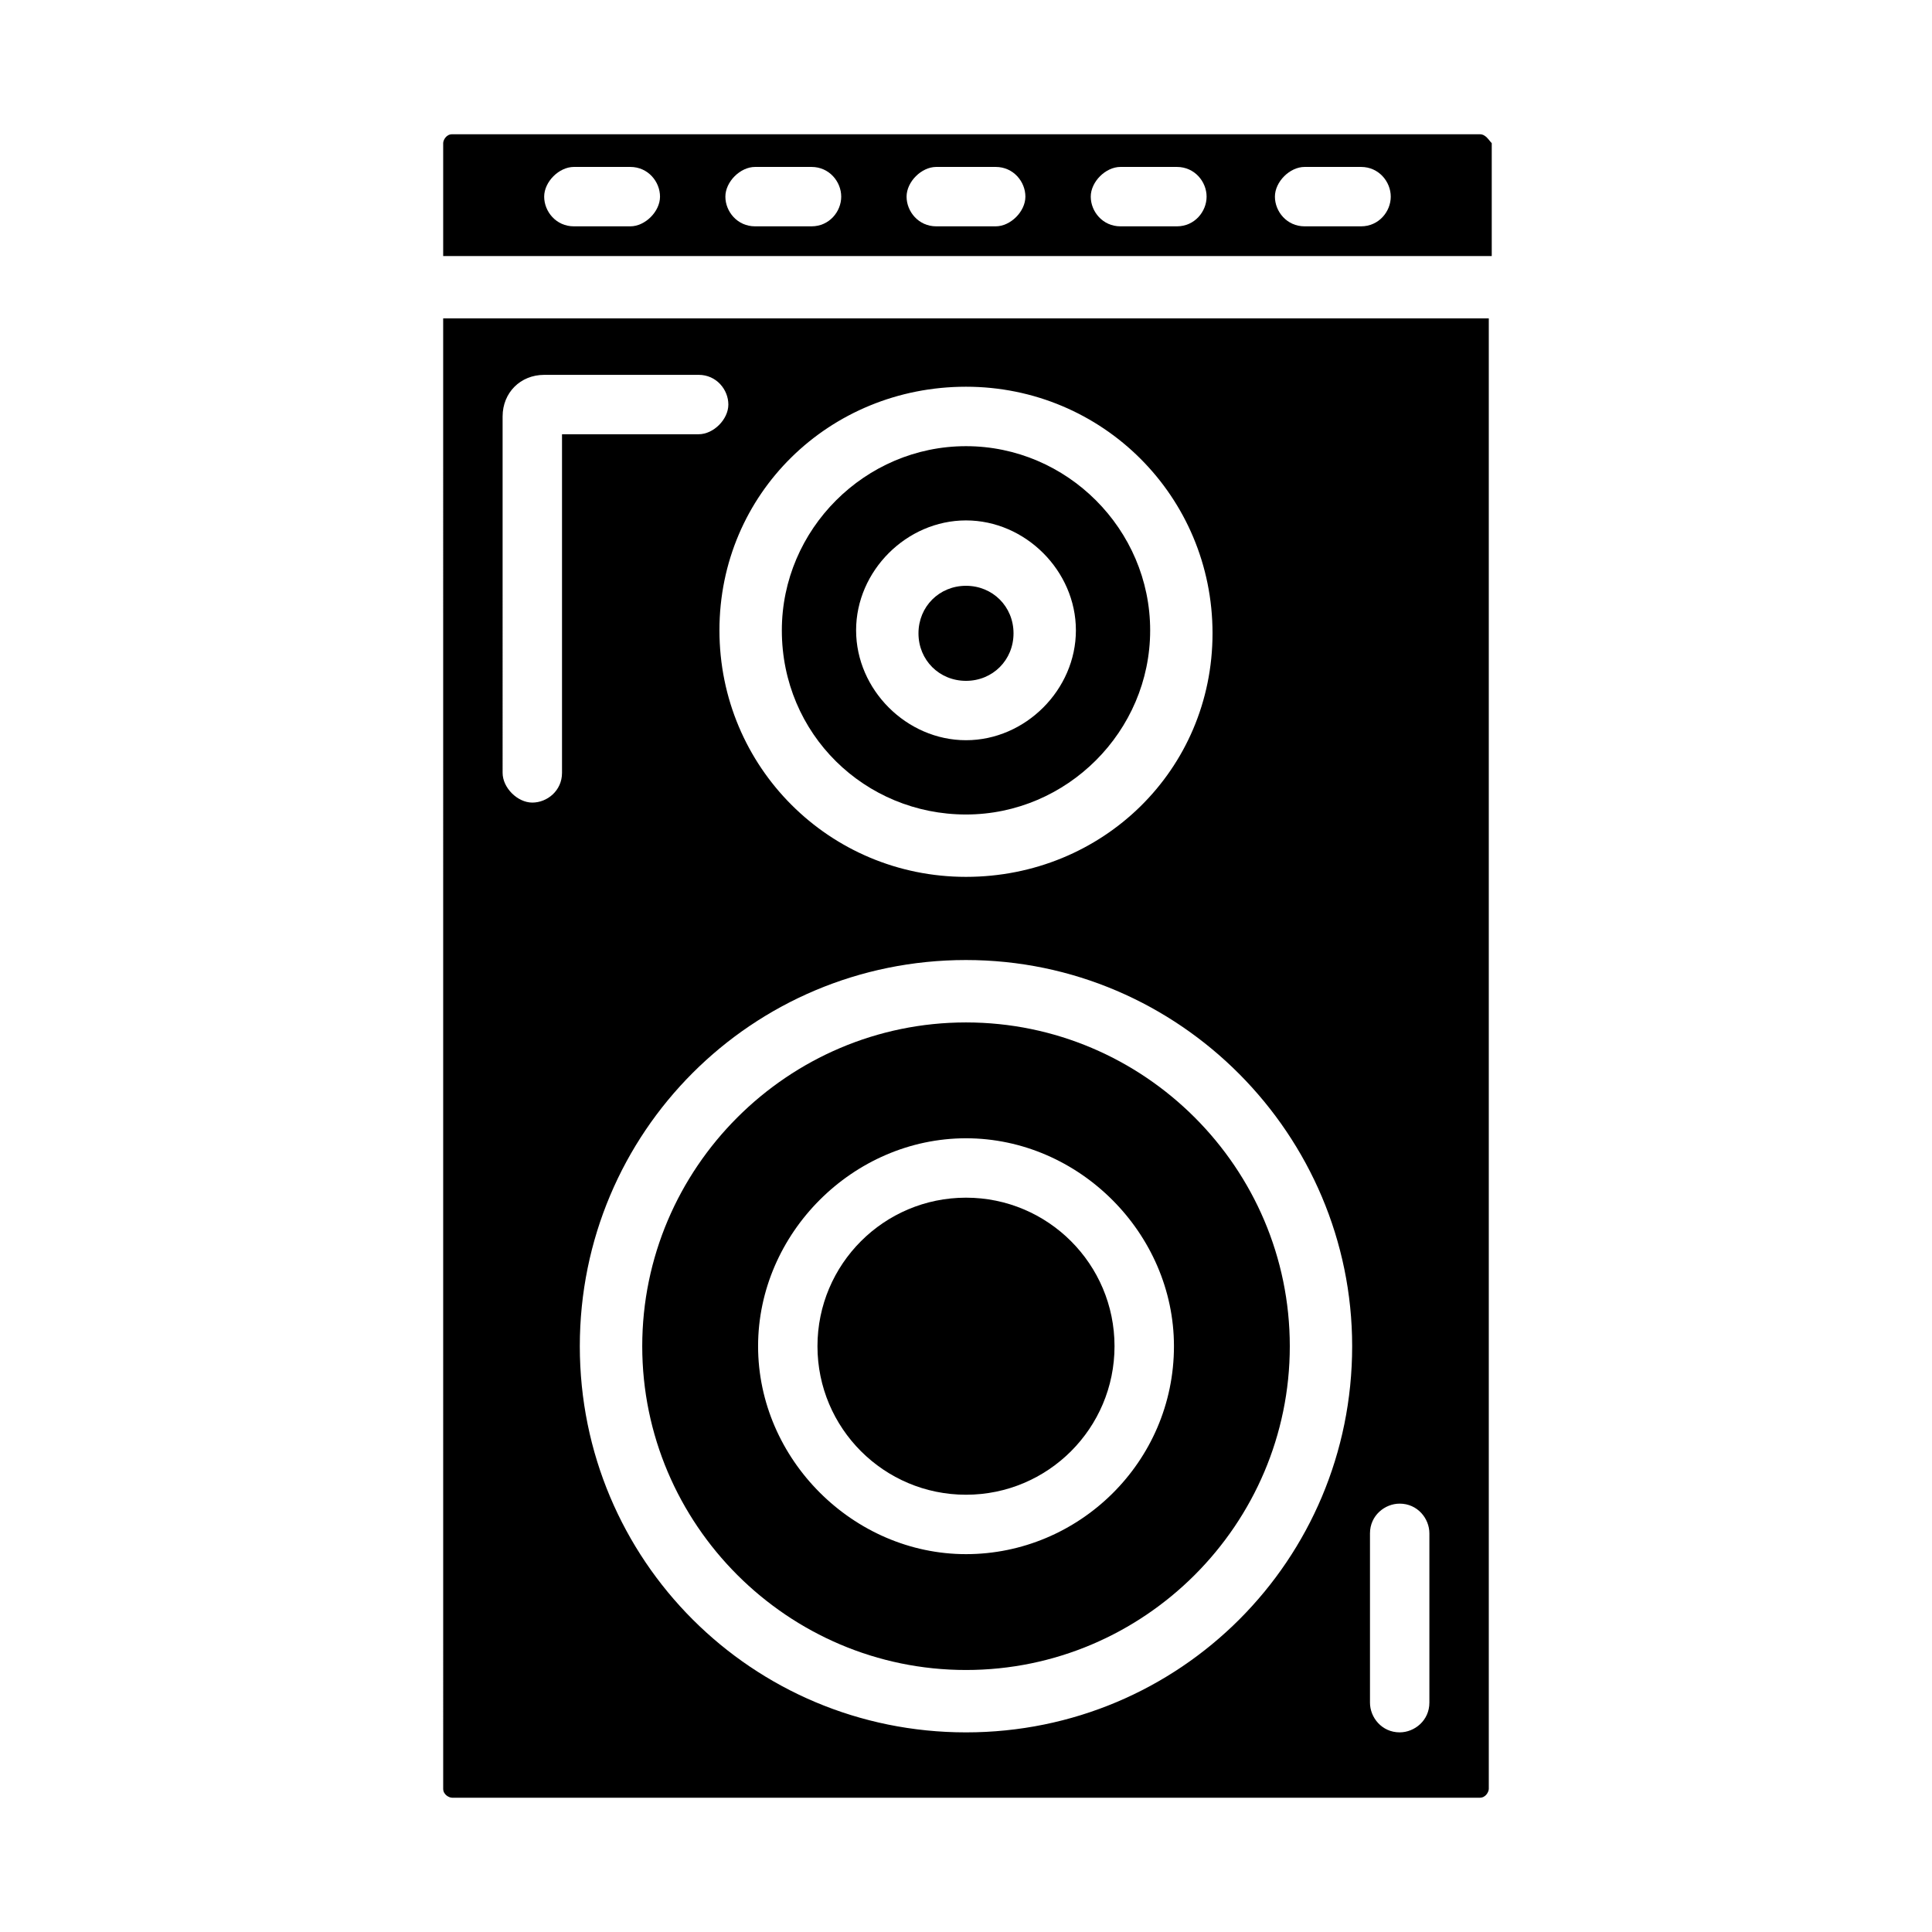
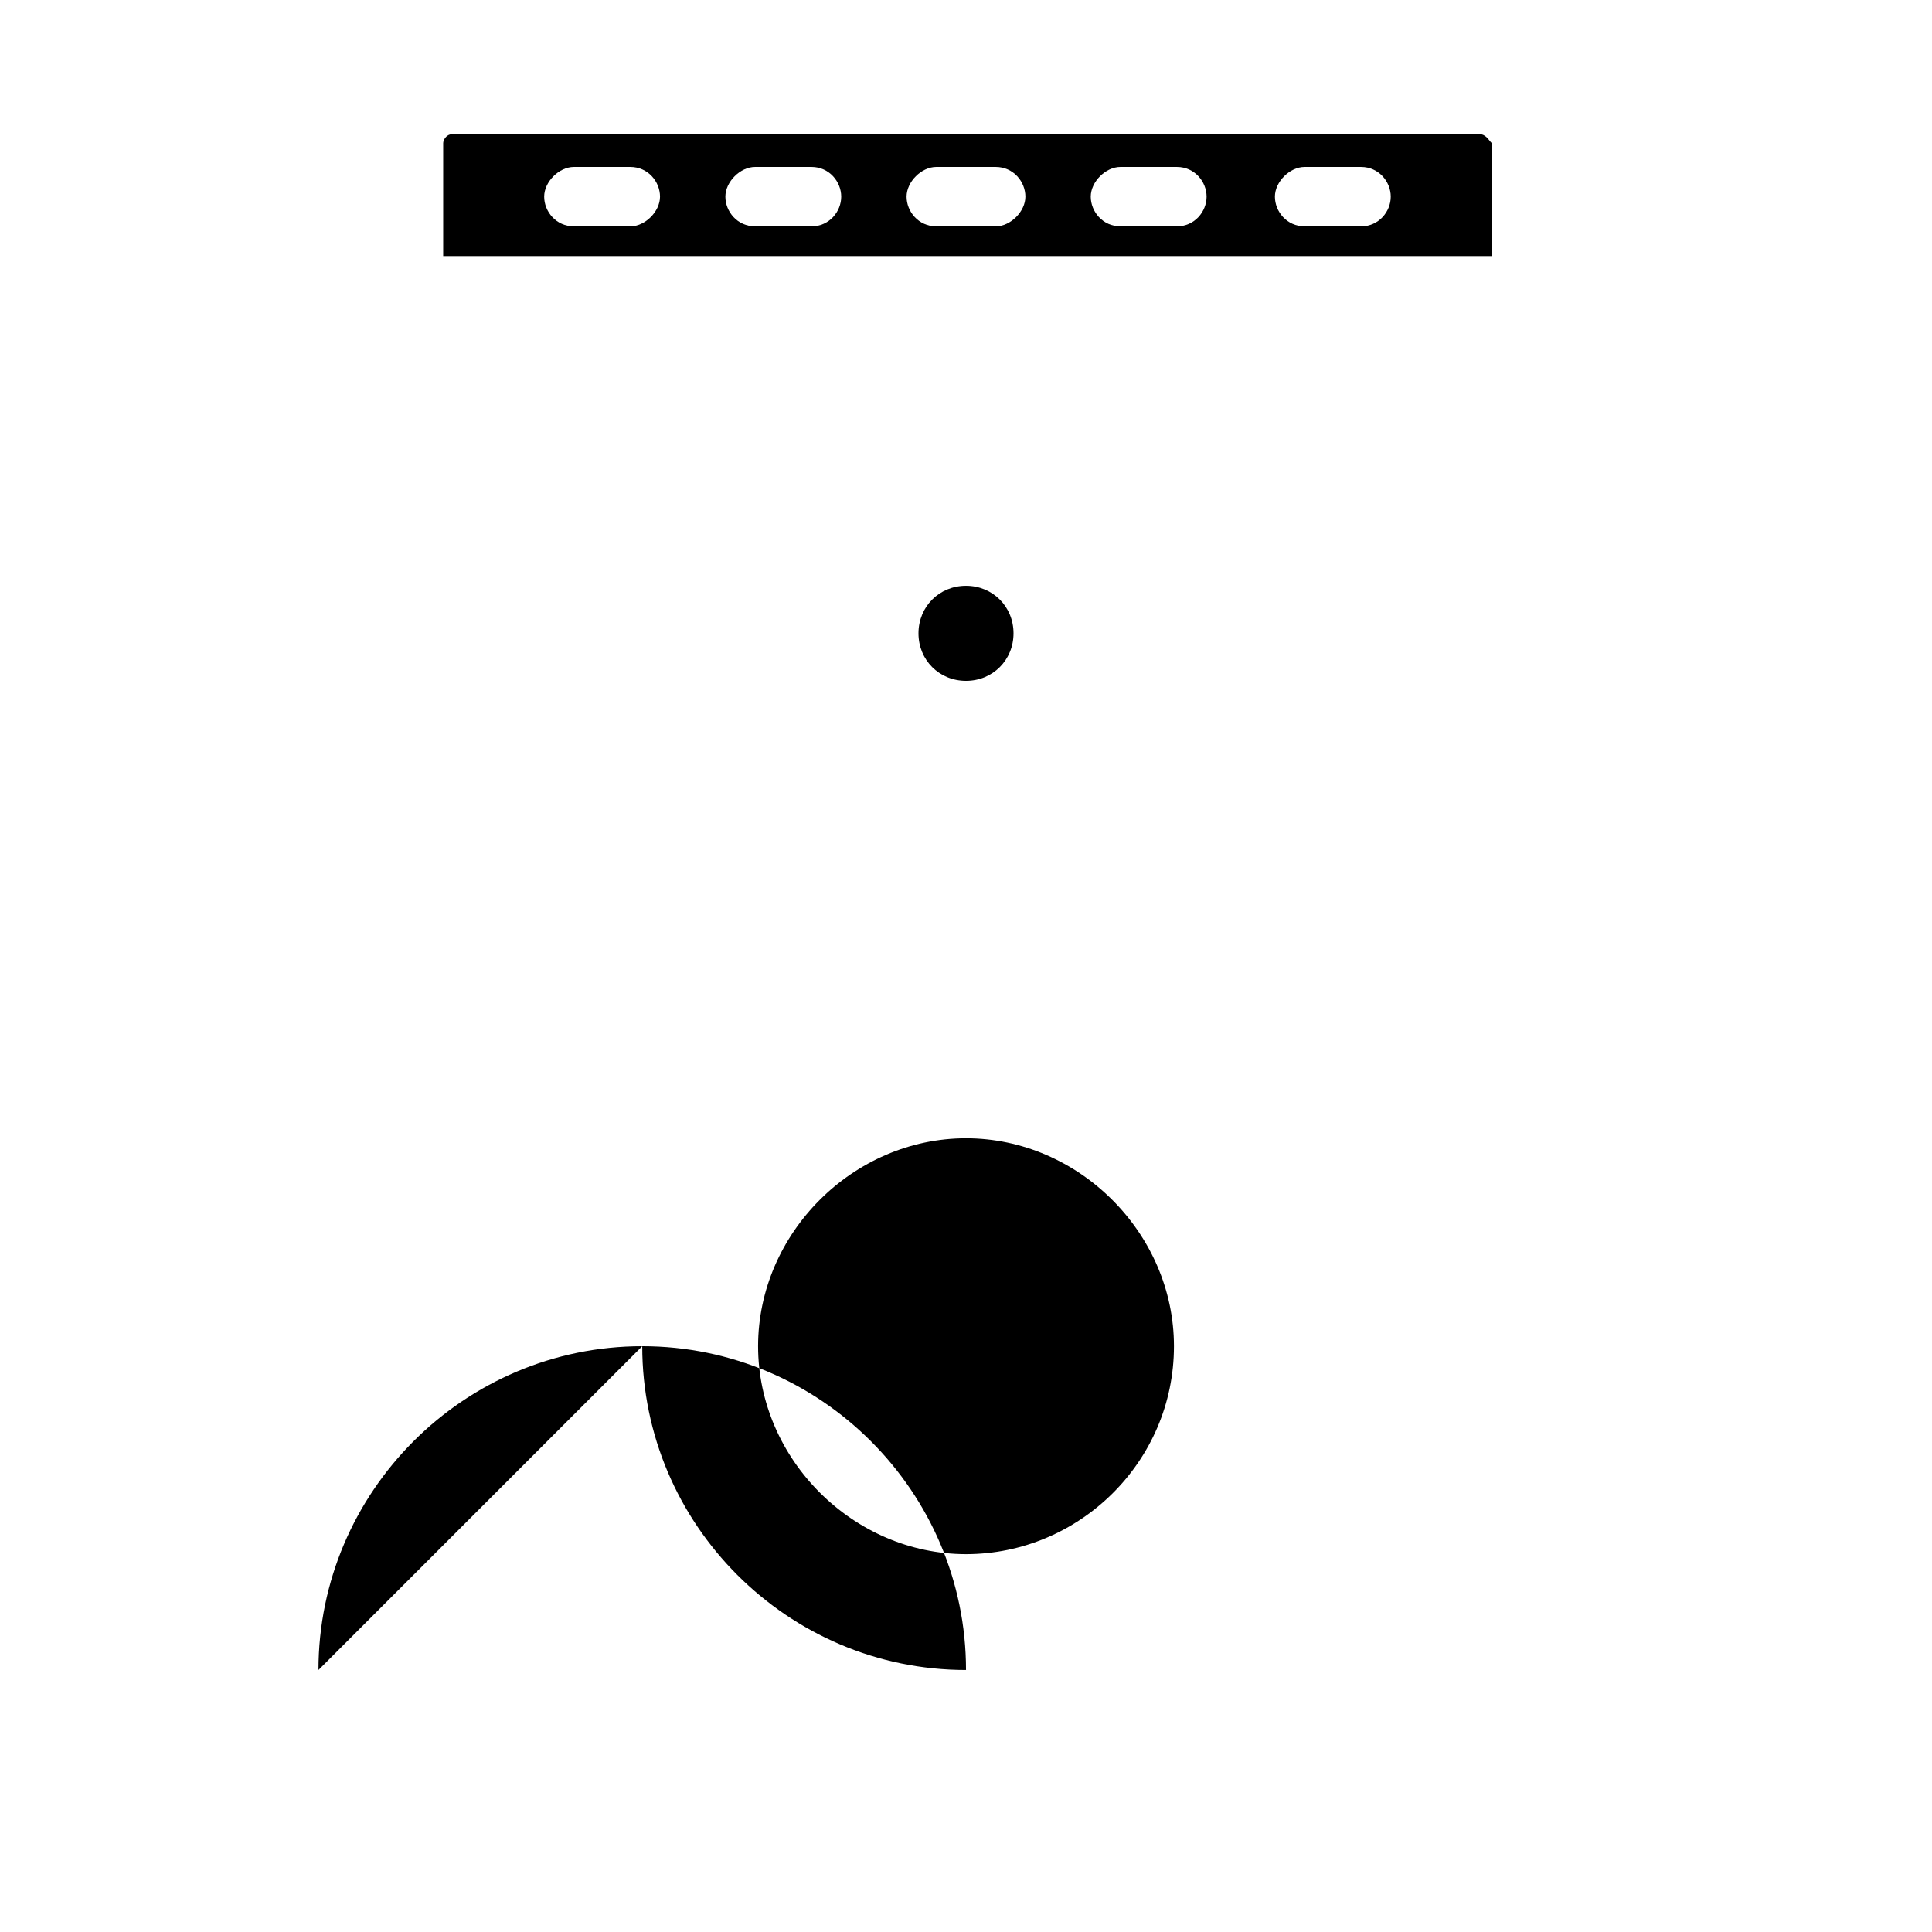
<svg xmlns="http://www.w3.org/2000/svg" fill="#000000" width="800px" height="800px" version="1.1" viewBox="144 144 512 512">
  <g>
-     <path d="m400 359.85c26.766 0 48.805-22.043 48.805-48.805 0-26.766-22.043-48.805-48.805-48.805-26.766 0-48.805 22.043-48.805 48.805-0.004 27.551 22.039 48.805 48.805 48.805zm0-77.934c15.742 0 29.125 13.383 29.125 29.125 0 15.742-13.383 29.125-29.125 29.125s-29.125-13.383-29.125-29.125c-0.004-15.742 13.379-29.125 29.125-29.125z" />
-     <path d="m439.36 500.76c0 21.738-17.621 39.359-39.359 39.359s-39.363-17.621-39.363-39.359 17.625-39.363 39.363-39.363 39.359 17.625 39.359 39.363" />
-     <path d="m314.2 500.76c0 47.23 38.574 85.805 85.805 85.805s85.805-38.574 85.805-85.805c0-47.234-38.574-85.805-85.805-85.805-47.234 0-85.805 38.57-85.805 85.805zm140.91 0c0 30.699-25.191 55.105-55.105 55.105-29.914 0-55.105-25.191-55.105-55.105 0-29.914 25.191-55.105 55.105-55.105 29.918 0 55.105 25.191 55.105 55.105z" />
+     <path d="m314.2 500.76c0 47.23 38.574 85.805 85.805 85.805c0-47.234-38.574-85.805-85.805-85.805-47.234 0-85.805 38.57-85.805 85.805zm140.91 0c0 30.699-25.191 55.105-55.105 55.105-29.914 0-55.105-25.191-55.105-55.105 0-29.914 25.191-55.105 55.105-55.105 29.918 0 55.105 25.191 55.105 55.105z" />
    <path d="m400 324.43c7.086 0 12.594-5.512 12.594-12.594 0-7.086-5.512-12.594-12.594-12.594-7.086 0-12.594 5.512-12.594 12.594-0.004 7.086 5.508 12.594 12.594 12.594z" />
-     <path d="m261.45 618.05c0 1.574 1.574 2.363 2.363 2.363h272.37c1.574 0 2.363-1.574 2.363-2.363v-389.67h-277.1zm245.61-67.699c0-4.723 3.938-7.871 7.871-7.871 4.723 0 7.871 3.938 7.871 7.871v44.871c0 4.723-3.938 7.871-7.871 7.871-4.723 0-7.871-3.938-7.871-7.871zm-4.723-49.594c0 56.68-45.656 102.34-102.34 102.34s-102.34-45.656-102.34-102.34c0-56.68 45.656-102.34 102.34-102.34 56.676 0 102.34 46.441 102.34 102.34zm-102.34-254.27c36.211 0 65.336 29.125 65.336 65.336 0 36.215-29.125 64.555-65.336 64.555s-65.336-29.125-65.336-65.336c-0.004-36.215 29.125-64.555 65.336-64.555zm-122.8 7.875c0-6.297 4.723-11.02 11.02-11.02l40.934-0.004c4.723 0 7.871 3.938 7.871 7.871 0 3.938-3.938 7.871-7.871 7.871h-36.211v89.742c0 4.723-3.938 7.871-7.871 7.871-3.938 0-7.871-3.938-7.871-7.871z" />
    <path d="m536.18 179.58h-272.37c-1.574 0-2.363 1.574-2.363 2.363v29.914h277.88v-29.914c-0.785-0.789-1.574-2.363-3.148-2.363zm-225.14 24.402h-14.957c-4.723 0-7.871-3.938-7.871-7.871 0-3.938 3.938-7.871 7.871-7.871h14.957c4.723 0 7.871 3.938 7.871 7.871 0.004 3.938-3.934 7.871-7.871 7.871zm48.02 0h-14.957c-4.723 0-7.871-3.938-7.871-7.871 0-3.938 3.938-7.871 7.871-7.871h14.957c4.723 0 7.871 3.938 7.871 7.871 0.004 3.938-3.144 7.871-7.871 7.871zm48.809 0h-15.746c-4.723 0-7.871-3.938-7.871-7.871 0-3.938 3.938-7.871 7.871-7.871h15.746c4.723 0 7.871 3.938 7.871 7.871 0 3.938-3.938 7.871-7.871 7.871zm48.02 0h-14.957c-4.723 0-7.871-3.938-7.871-7.871 0-3.938 3.938-7.871 7.871-7.871h14.957c4.723 0 7.871 3.938 7.871 7.871 0 3.938-3.148 7.871-7.871 7.871zm48.805 0h-14.957c-4.723 0-7.871-3.938-7.871-7.871 0-3.938 3.938-7.871 7.871-7.871h14.957c4.723 0 7.871 3.938 7.871 7.871 0.004 3.938-3.148 7.871-7.871 7.871z" />
  </g>
</svg>